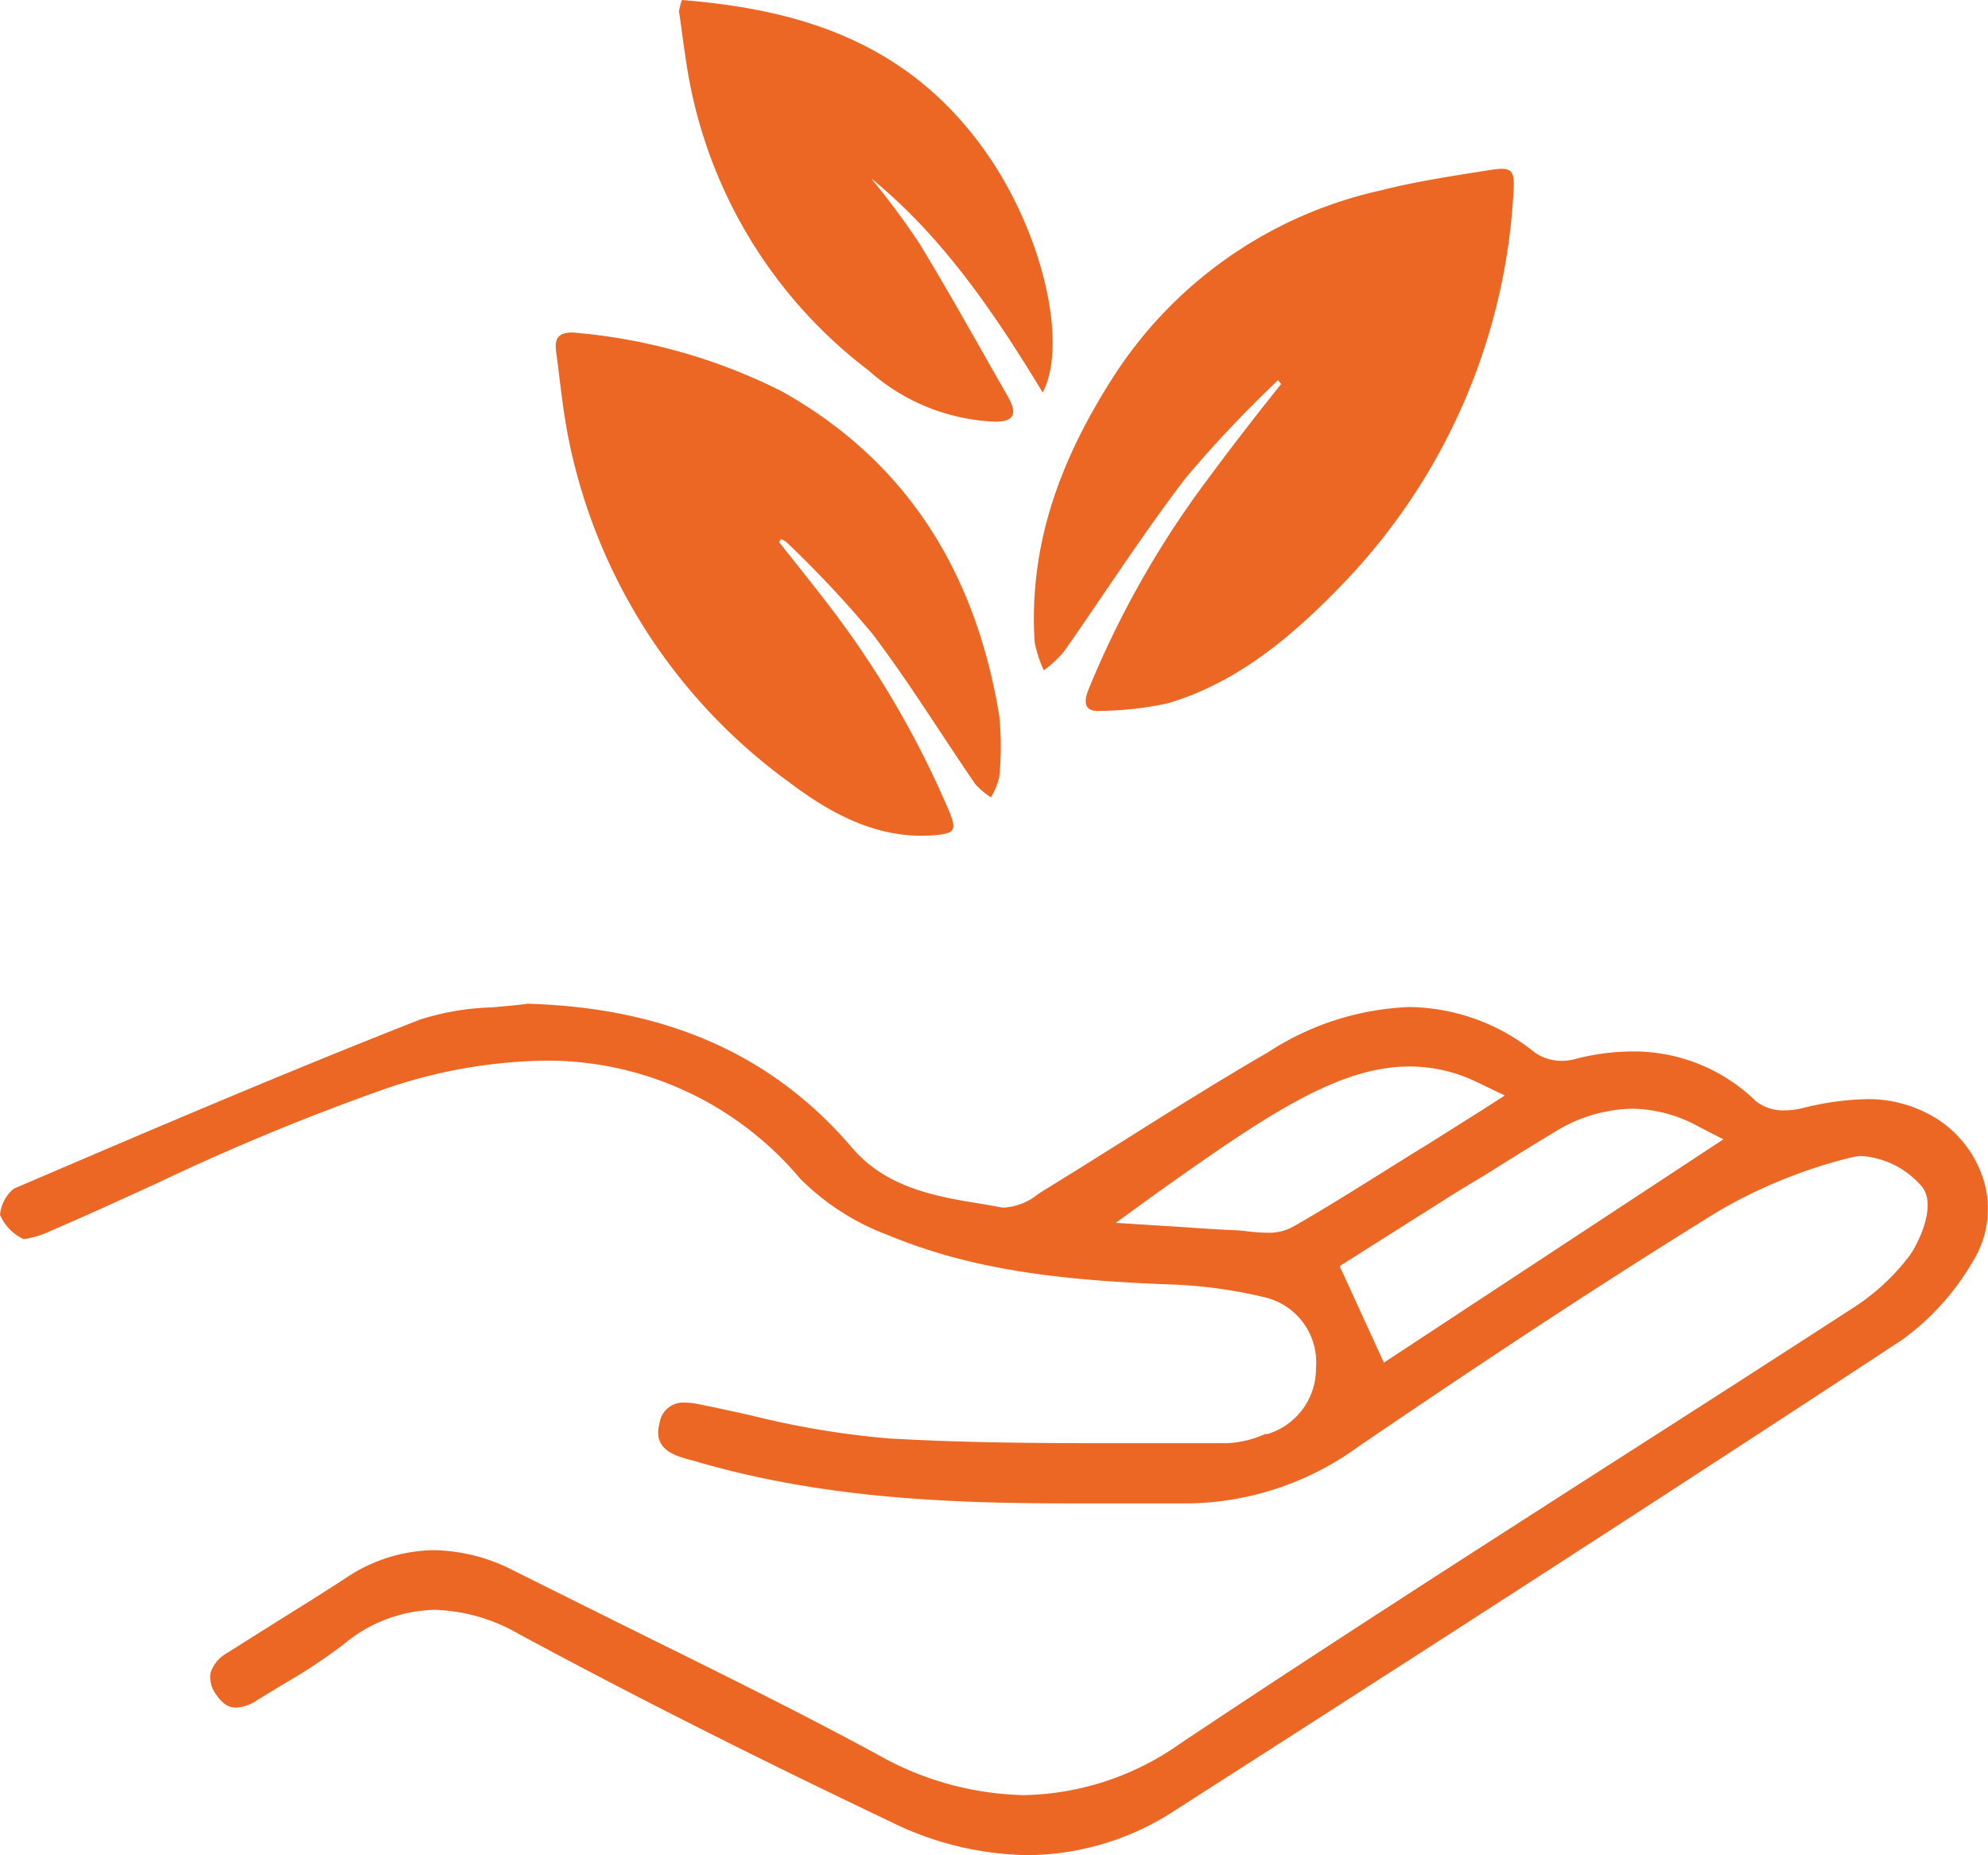
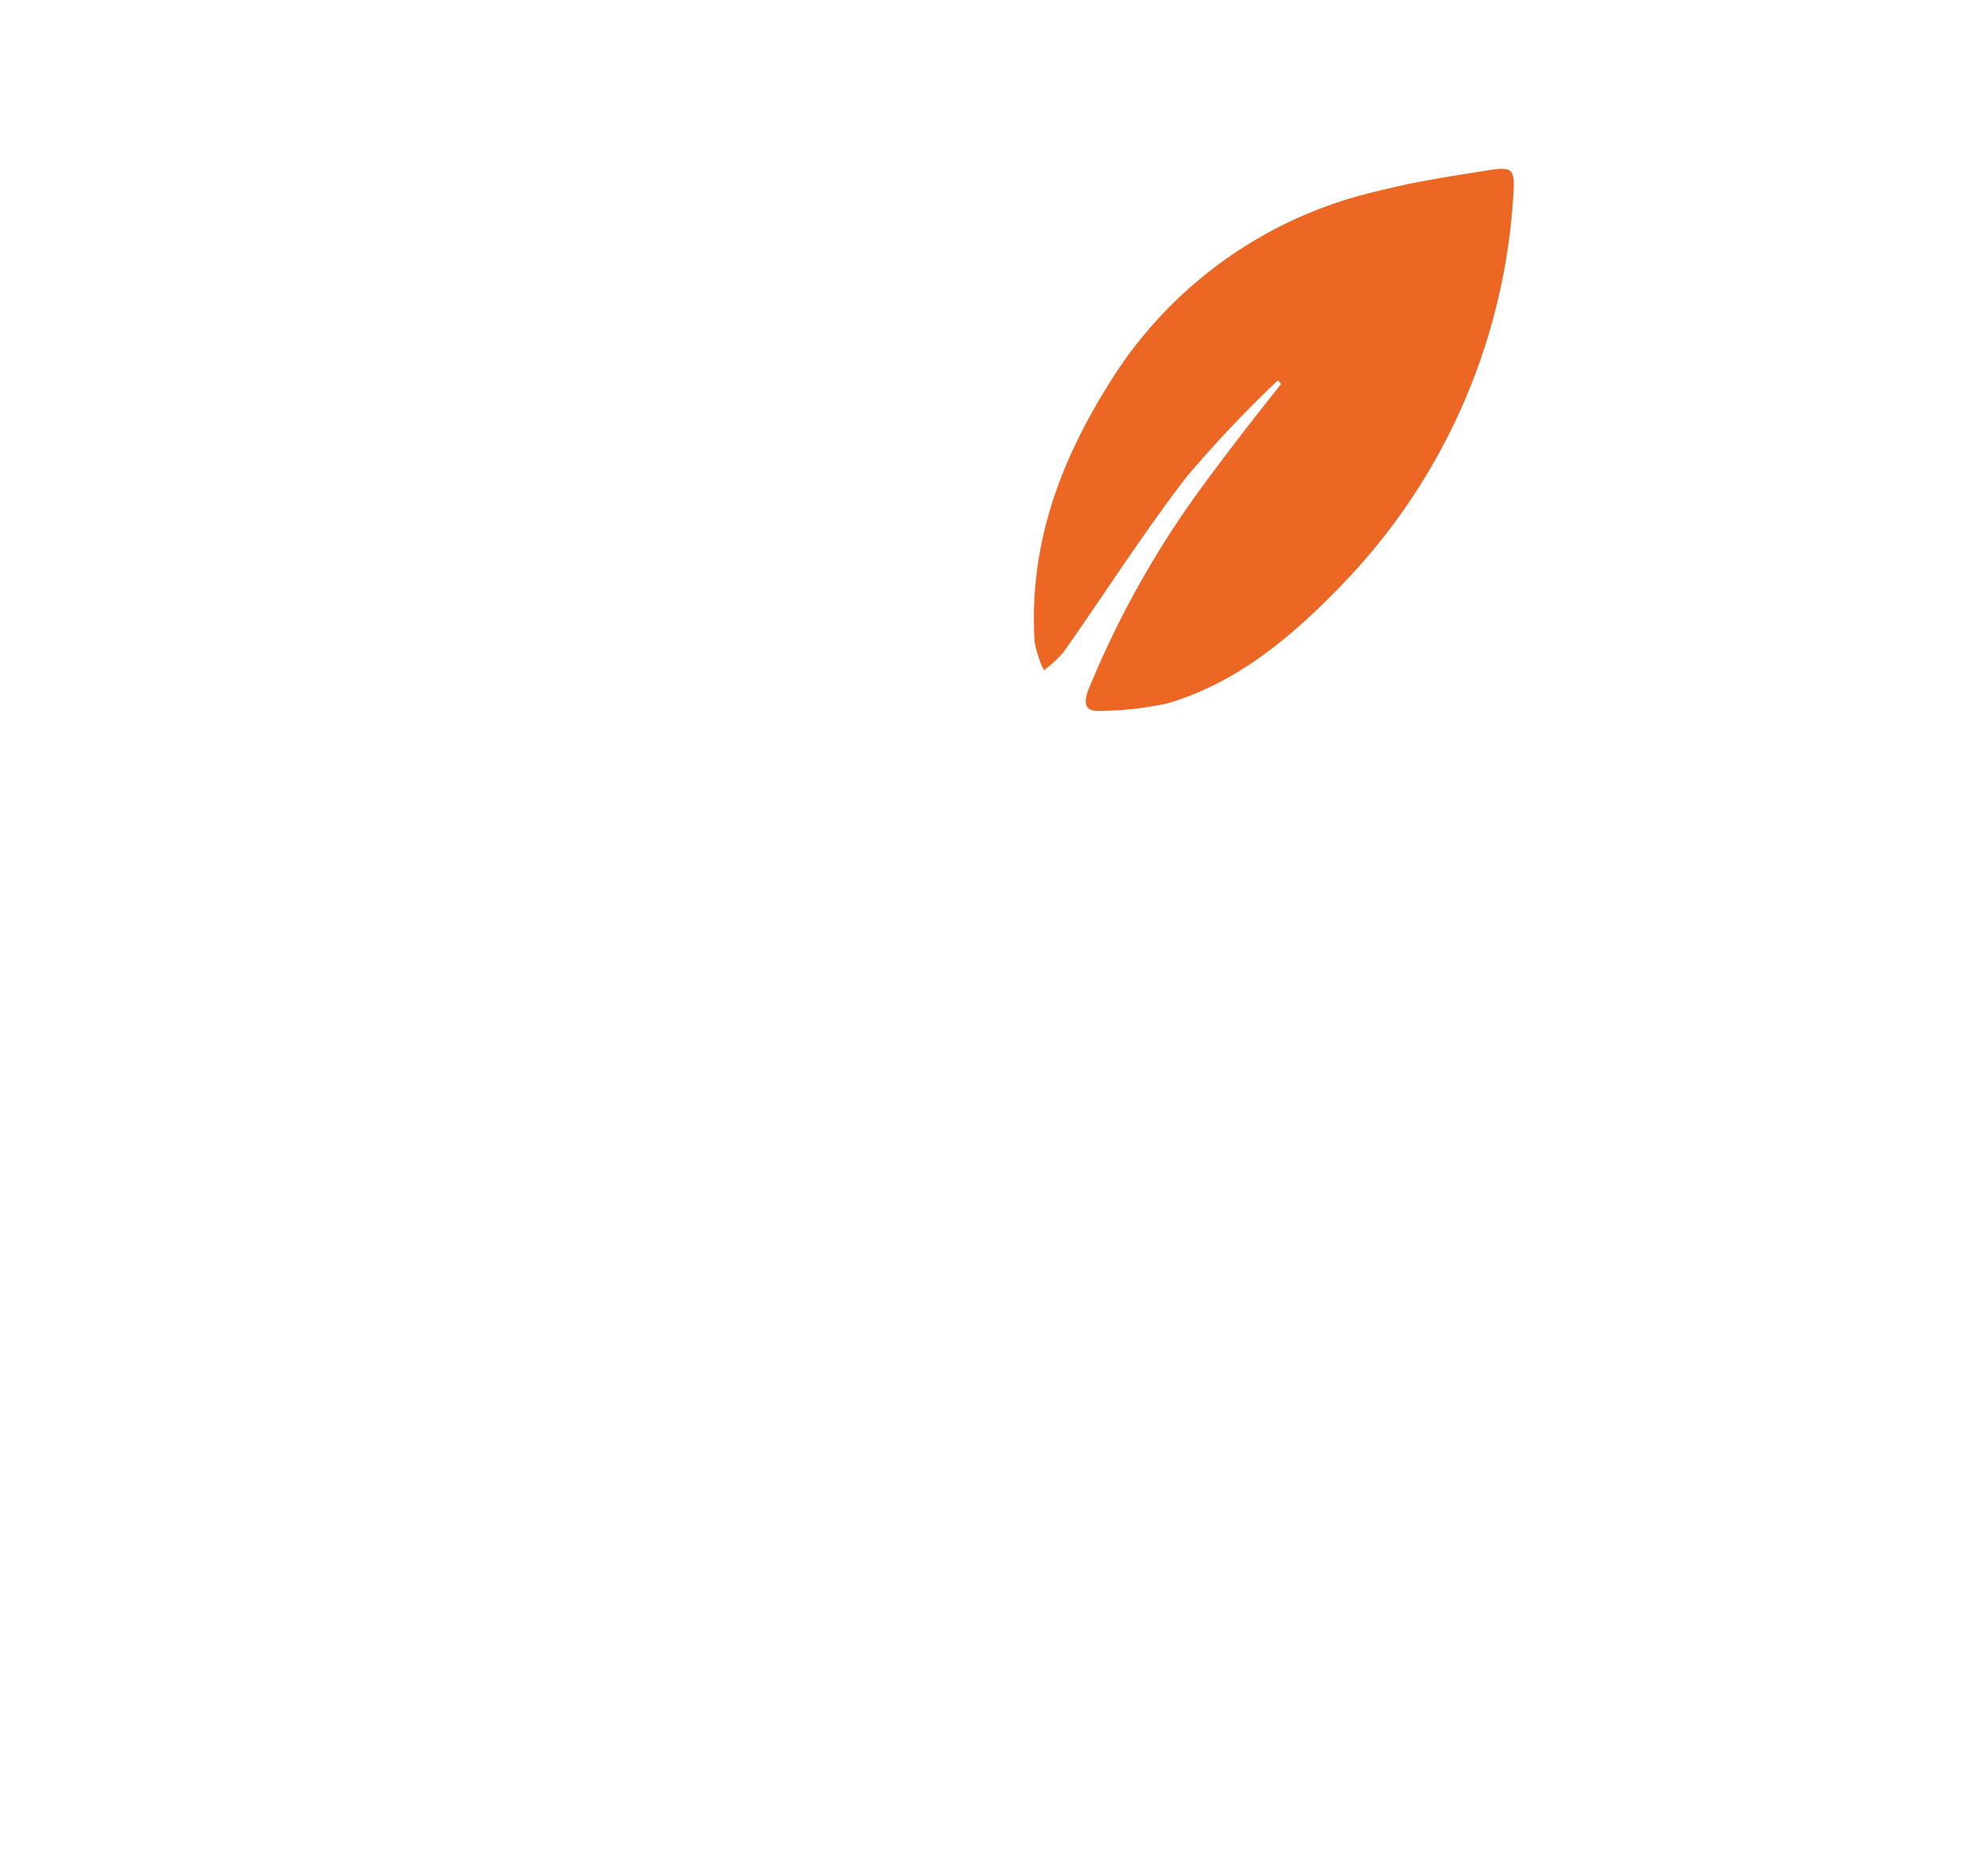
<svg xmlns="http://www.w3.org/2000/svg" height="35.67mm" viewBox="0 0 108.33 101.1" width="38.22mm">
  <g fill="#ec6624" fill-rule="evenodd">
-     <path d="m56 101.1a17.36 17.36 0 0 1 -7.49-1.83c-7.29-3.47-13.89-6.8-20.2-10.2a9.74 9.74 0 0 0 -4.62-1.34 8 8 0 0 0 -5 1.91 31.17 31.17 0 0 1 -3.26 2.15l-1.43.87a2.21 2.21 0 0 1 -1.13.4c-.15 0-.62 0-1.08-.7a1.56 1.56 0 0 1 -.32-1.19 1.94 1.94 0 0 1 .91-1.09l2.73-1.72c1.22-.76 2.49-1.55 3.73-2.36a8.76 8.76 0 0 1 4.8-1.52 9.79 9.79 0 0 1 4.36 1.12l5.08 2.53c4.85 2.41 9.92 4.87 14.76 7.5a16.84 16.84 0 0 0 7.94 2.2 15.21 15.21 0 0 0 8.56-2.83c7.88-5.26 16-10.46 23.84-15.49 4.19-2.68 8.52-5.46 12.76-8.21a11.9 11.9 0 0 0 3.1-2.85c.48-.65 1.52-2.75.69-3.78a4.77 4.77 0 0 0 -3.26-1.67 2.62 2.62 0 0 0 -.57.07 27.37 27.37 0 0 0 -7.25 2.93c-5.8 3.58-12.05 7.67-19.65 12.85a16.09 16.09 0 0 1 -9.16 3.08h-1.21c-1.78 0-3.56 0-5.34 0-6.39 0-13.25-.26-20-2.18l-.44-.13a8.64 8.64 0 0 1 -.83-.24c-1.28-.44-1.23-1.25-1.08-1.82a1.3 1.3 0 0 1 1.4-1.12 3.4 3.4 0 0 1 .61.06c1 .2 2.07.43 3.08.66a46.84 46.84 0 0 0 7.4 1.23c4.12.24 8.27.26 11.83.26h6.61a5.72 5.72 0 0 0 2.07-.5h.13a3.72 3.72 0 0 0 2.64-3.6 3.64 3.64 0 0 0 -2.71-3.83 25.78 25.78 0 0 0 -5.18-.72c-5.92-.22-10.8-.77-15.4-2.68a13.29 13.29 0 0 1 -4.83-3.1 18 18 0 0 0 -13.86-6.42 28 28 0 0 0 -9 1.63 127.4 127.4 0 0 0 -12.17 5.05c-1.9.87-3.87 1.77-5.82 2.61a5 5 0 0 1 -1.4.43h-.07a2.56 2.56 0 0 1 -1.27-1.32 2.11 2.11 0 0 1 .75-1.42c6.5-2.78 14.25-6.12 22.12-9.21a14.1 14.1 0 0 1 3.93-.67c.64-.06 1.3-.11 1.95-.2 7.58.22 13.36 2.79 17.68 7.85 1.89 2.22 4.68 2.68 7.14 3.07l1 .18a1.1 1.1 0 0 0 .26 0 3.21 3.21 0 0 0 1.66-.67l.25-.17c1.45-.89 2.9-1.8 4.35-2.71 2.59-1.63 5.27-3.32 8-4.9a15.12 15.12 0 0 1 7.7-2.47 11.08 11.08 0 0 1 6.83 2.47 2.53 2.53 0 0 0 1.51.46 2.61 2.61 0 0 0 .64-.08 12.61 12.61 0 0 1 3.23-.43 9.54 9.54 0 0 1 6.67 2.7 2.38 2.38 0 0 0 1.59.51 3.93 3.93 0 0 0 .92-.11 15.48 15.48 0 0 1 3.52-.5 7 7 0 0 1 3.15.69 6.11 6.11 0 0 1 3.25 3.75 5.39 5.39 0 0 1 -.59 4.39 13.77 13.77 0 0 1 -3.88 4.3c-14.35 9.43-28.69 18.64-39.57 25.61a14.79 14.79 0 0 1 -8.06 2.46zm32.92-40.68a8.31 8.31 0 0 0 -4.27 1.31c-1.22.73-2.43 1.49-3.61 2.23l-1.72 1.04-6.32 4 2.41 5.26 18.5-12.17-1.36-.7a7.7 7.7 0 0 0 -3.63-.97zm-12.12-2.3c-3.9 0-7.86 2.69-14 7.07l-2 1.45 2.49.16 1.32.08c.9.07 1.75.12 2.6.16a6.33 6.33 0 0 1 .73.06 10 10 0 0 0 1.1.08 2.75 2.75 0 0 0 1.41-.32c2.5-1.43 4.9-3 7.45-4.56l2.76-1.74 1.34-.86-1.46-.7a8.42 8.42 0 0 0 -3.74-.88z" />
    <path d="m69.64 20.72a66.17 66.17 0 0 0 -5 5.29c-2.35 3.06-4.45 6.35-6.68 9.52a6.23 6.23 0 0 1 -1.08 1 6.58 6.58 0 0 1 -.5-1.53c-.34-5.39 1.46-10 4.17-14.28a23.31 23.31 0 0 1 14.67-10.34c2-.51 4-.8 6-1.12 1.22-.19 1.35 0 1.24 1.43a33.37 33.37 0 0 1 -9.27 21.11c-2.78 2.9-5.81 5.43-9.57 6.53a18.17 18.17 0 0 1 -3.62.41c-.9.07-1-.42-.65-1.25a51.78 51.78 0 0 1 5.92-10.64c1.46-2 3-4 4.54-5.92z" />
-     <path d="m42.46 29.55c.9 1.14 1.81 2.27 2.7 3.43a51.81 51.81 0 0 1 6.57 11.25c.41 1 .28 1.17-.66 1.27-3.06.31-5.68-1.06-8.08-2.88a30.54 30.54 0 0 1 -11.99-18.62c-.33-1.6-.48-3.25-.7-4.88-.1-.77.22-1 .9-1a30.91 30.91 0 0 1 11.39 3.2c6.58 3.68 10.53 9.57 11.86 17.68a16.3 16.3 0 0 1 0 3.35 4 4 0 0 1 -.45 1.1 4.22 4.22 0 0 1 -.85-.71c-1.88-2.74-3.63-5.59-5.62-8.21a59.52 59.52 0 0 0 -4.69-5 1.05 1.05 0 0 0 -.3-.15 1.34 1.34 0 0 0 -.08.17z" />
-     <path d="m56.82 21.39c-2.66-4.39-5.51-8.55-9.35-11.67a43 43 0 0 1 2.62 3.53c1.68 2.76 3.25 5.6 4.86 8.41.55 1 .18 1.31-.69 1.32a11 11 0 0 1 -6.94-2.8 25.84 25.84 0 0 1 -9.94-16.89c-.14-.89-.25-1.79-.38-2.68a3.49 3.49 0 0 1 .16-.61c6.51.52 12.47 2.33 16.7 8.49 3.01 4.39 4.33 10.27 2.96 12.9z" />
  </g>
</svg>